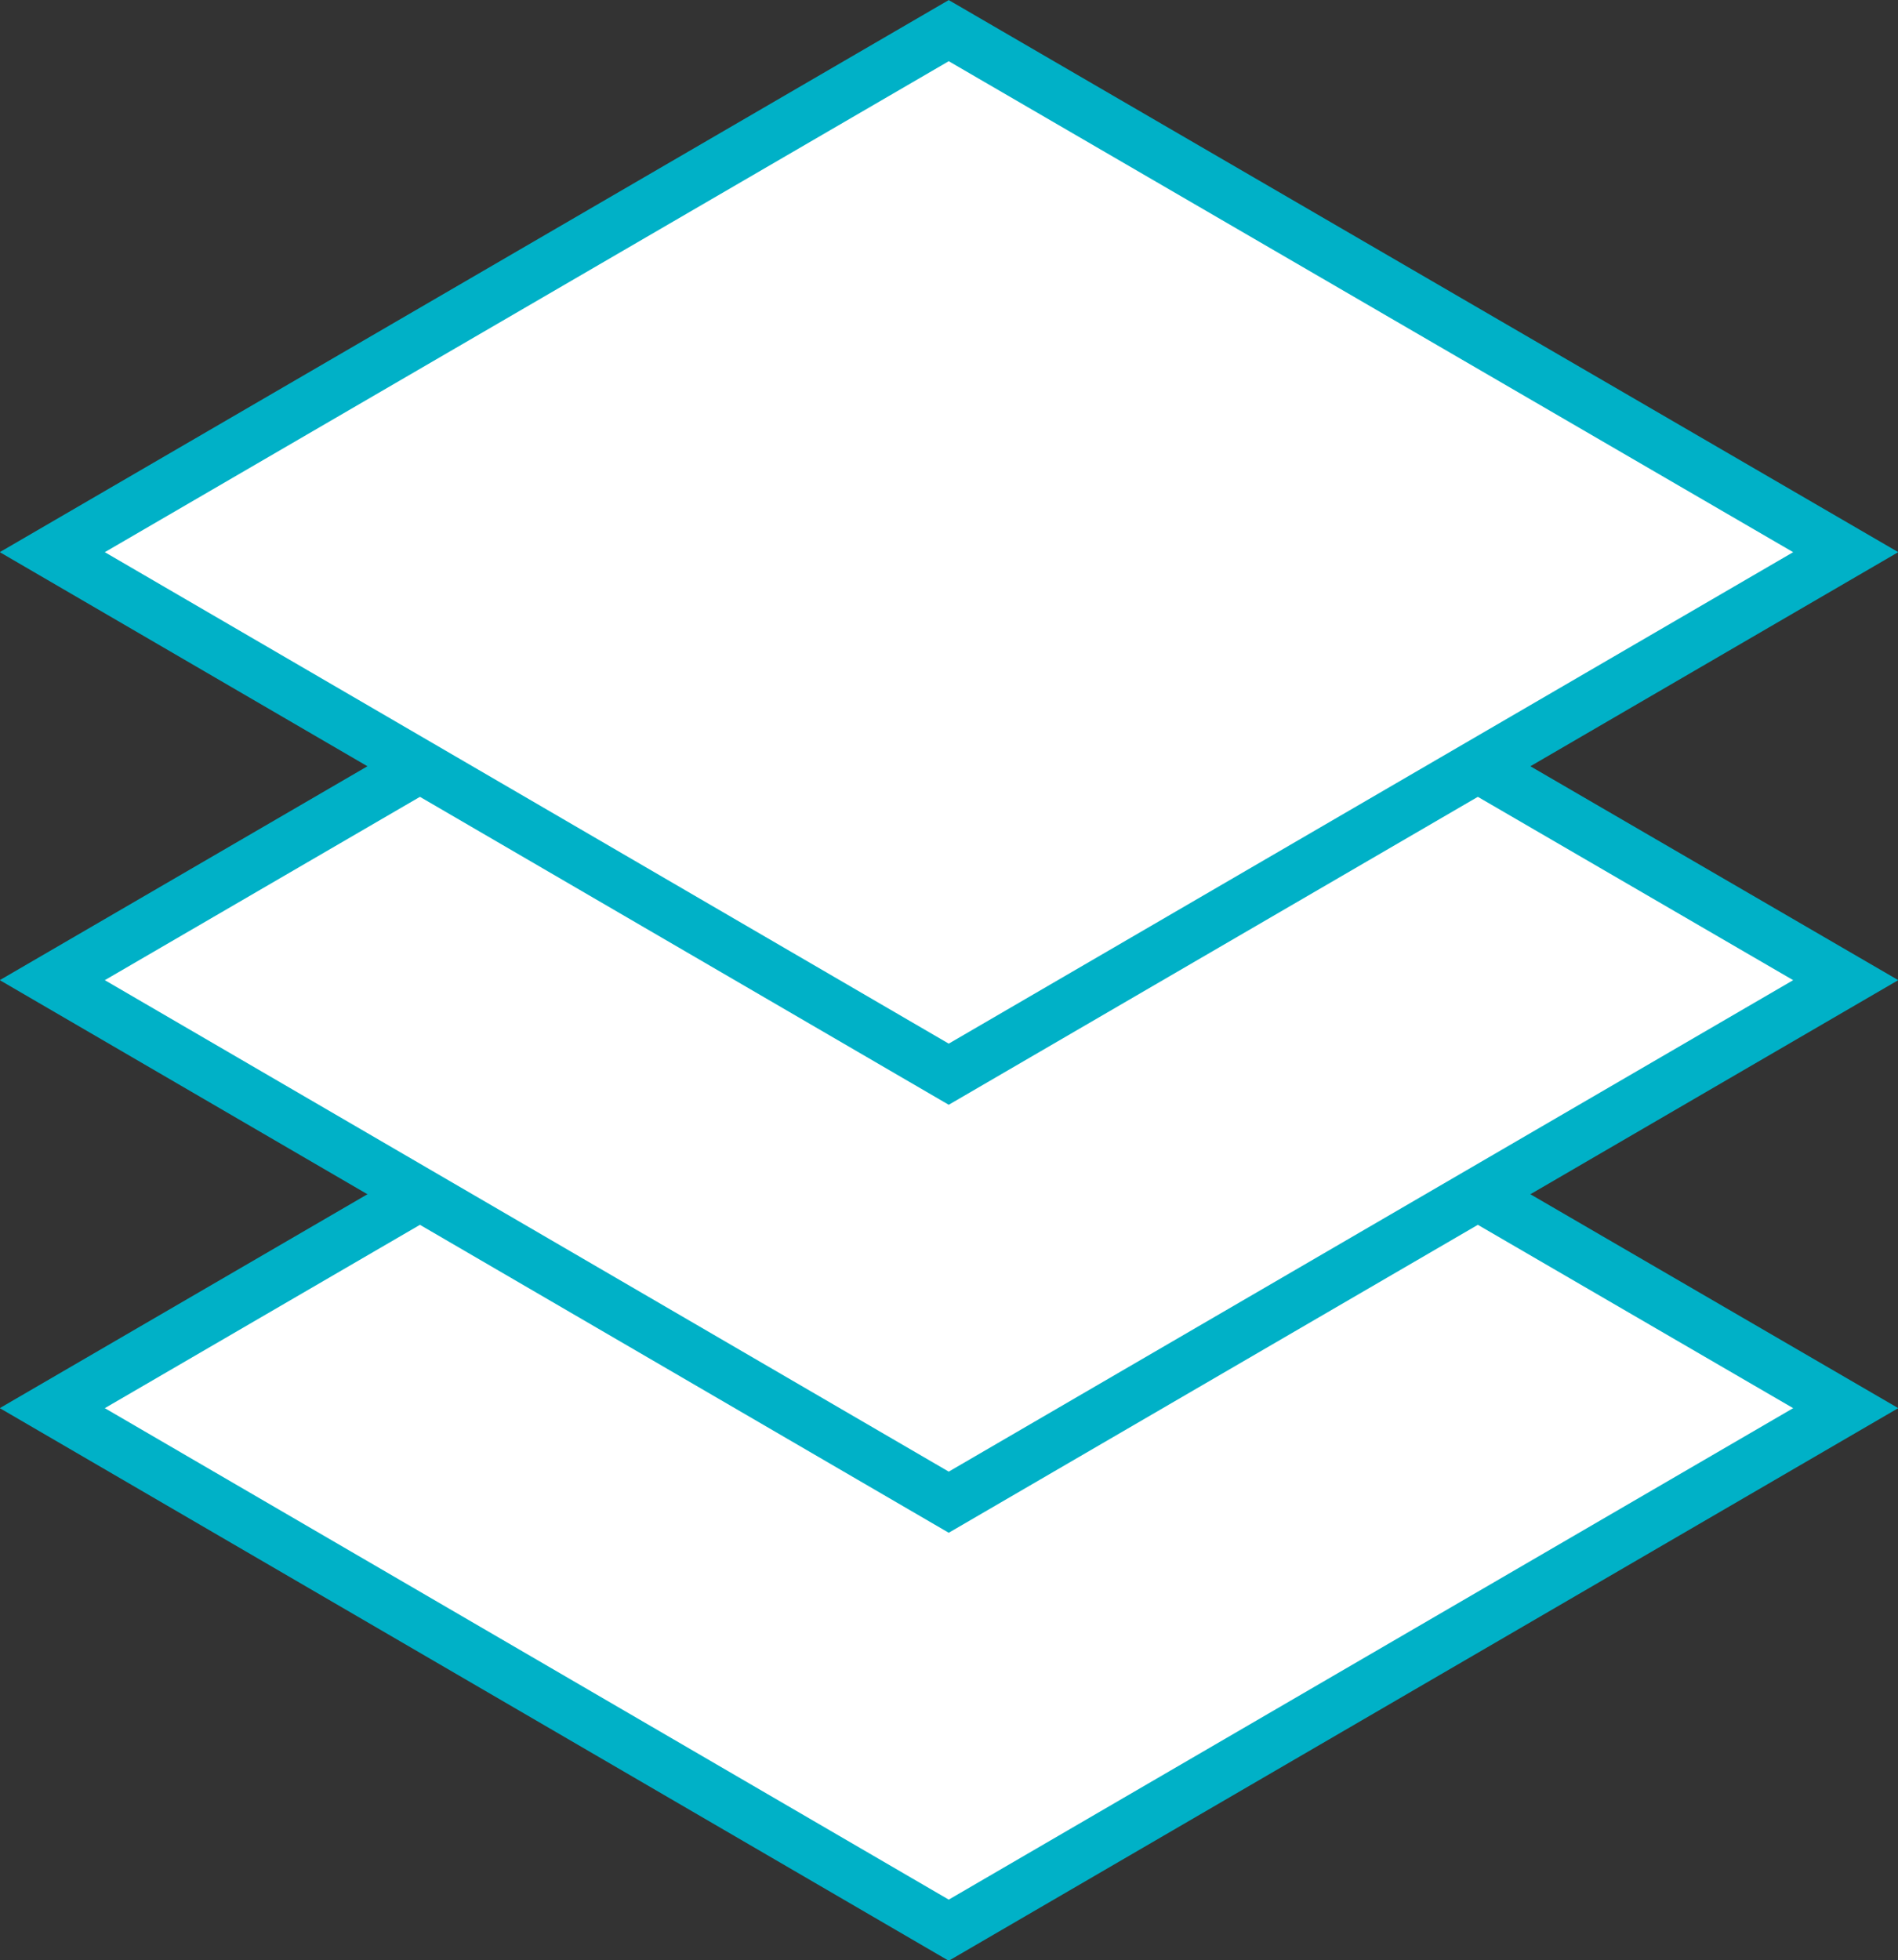
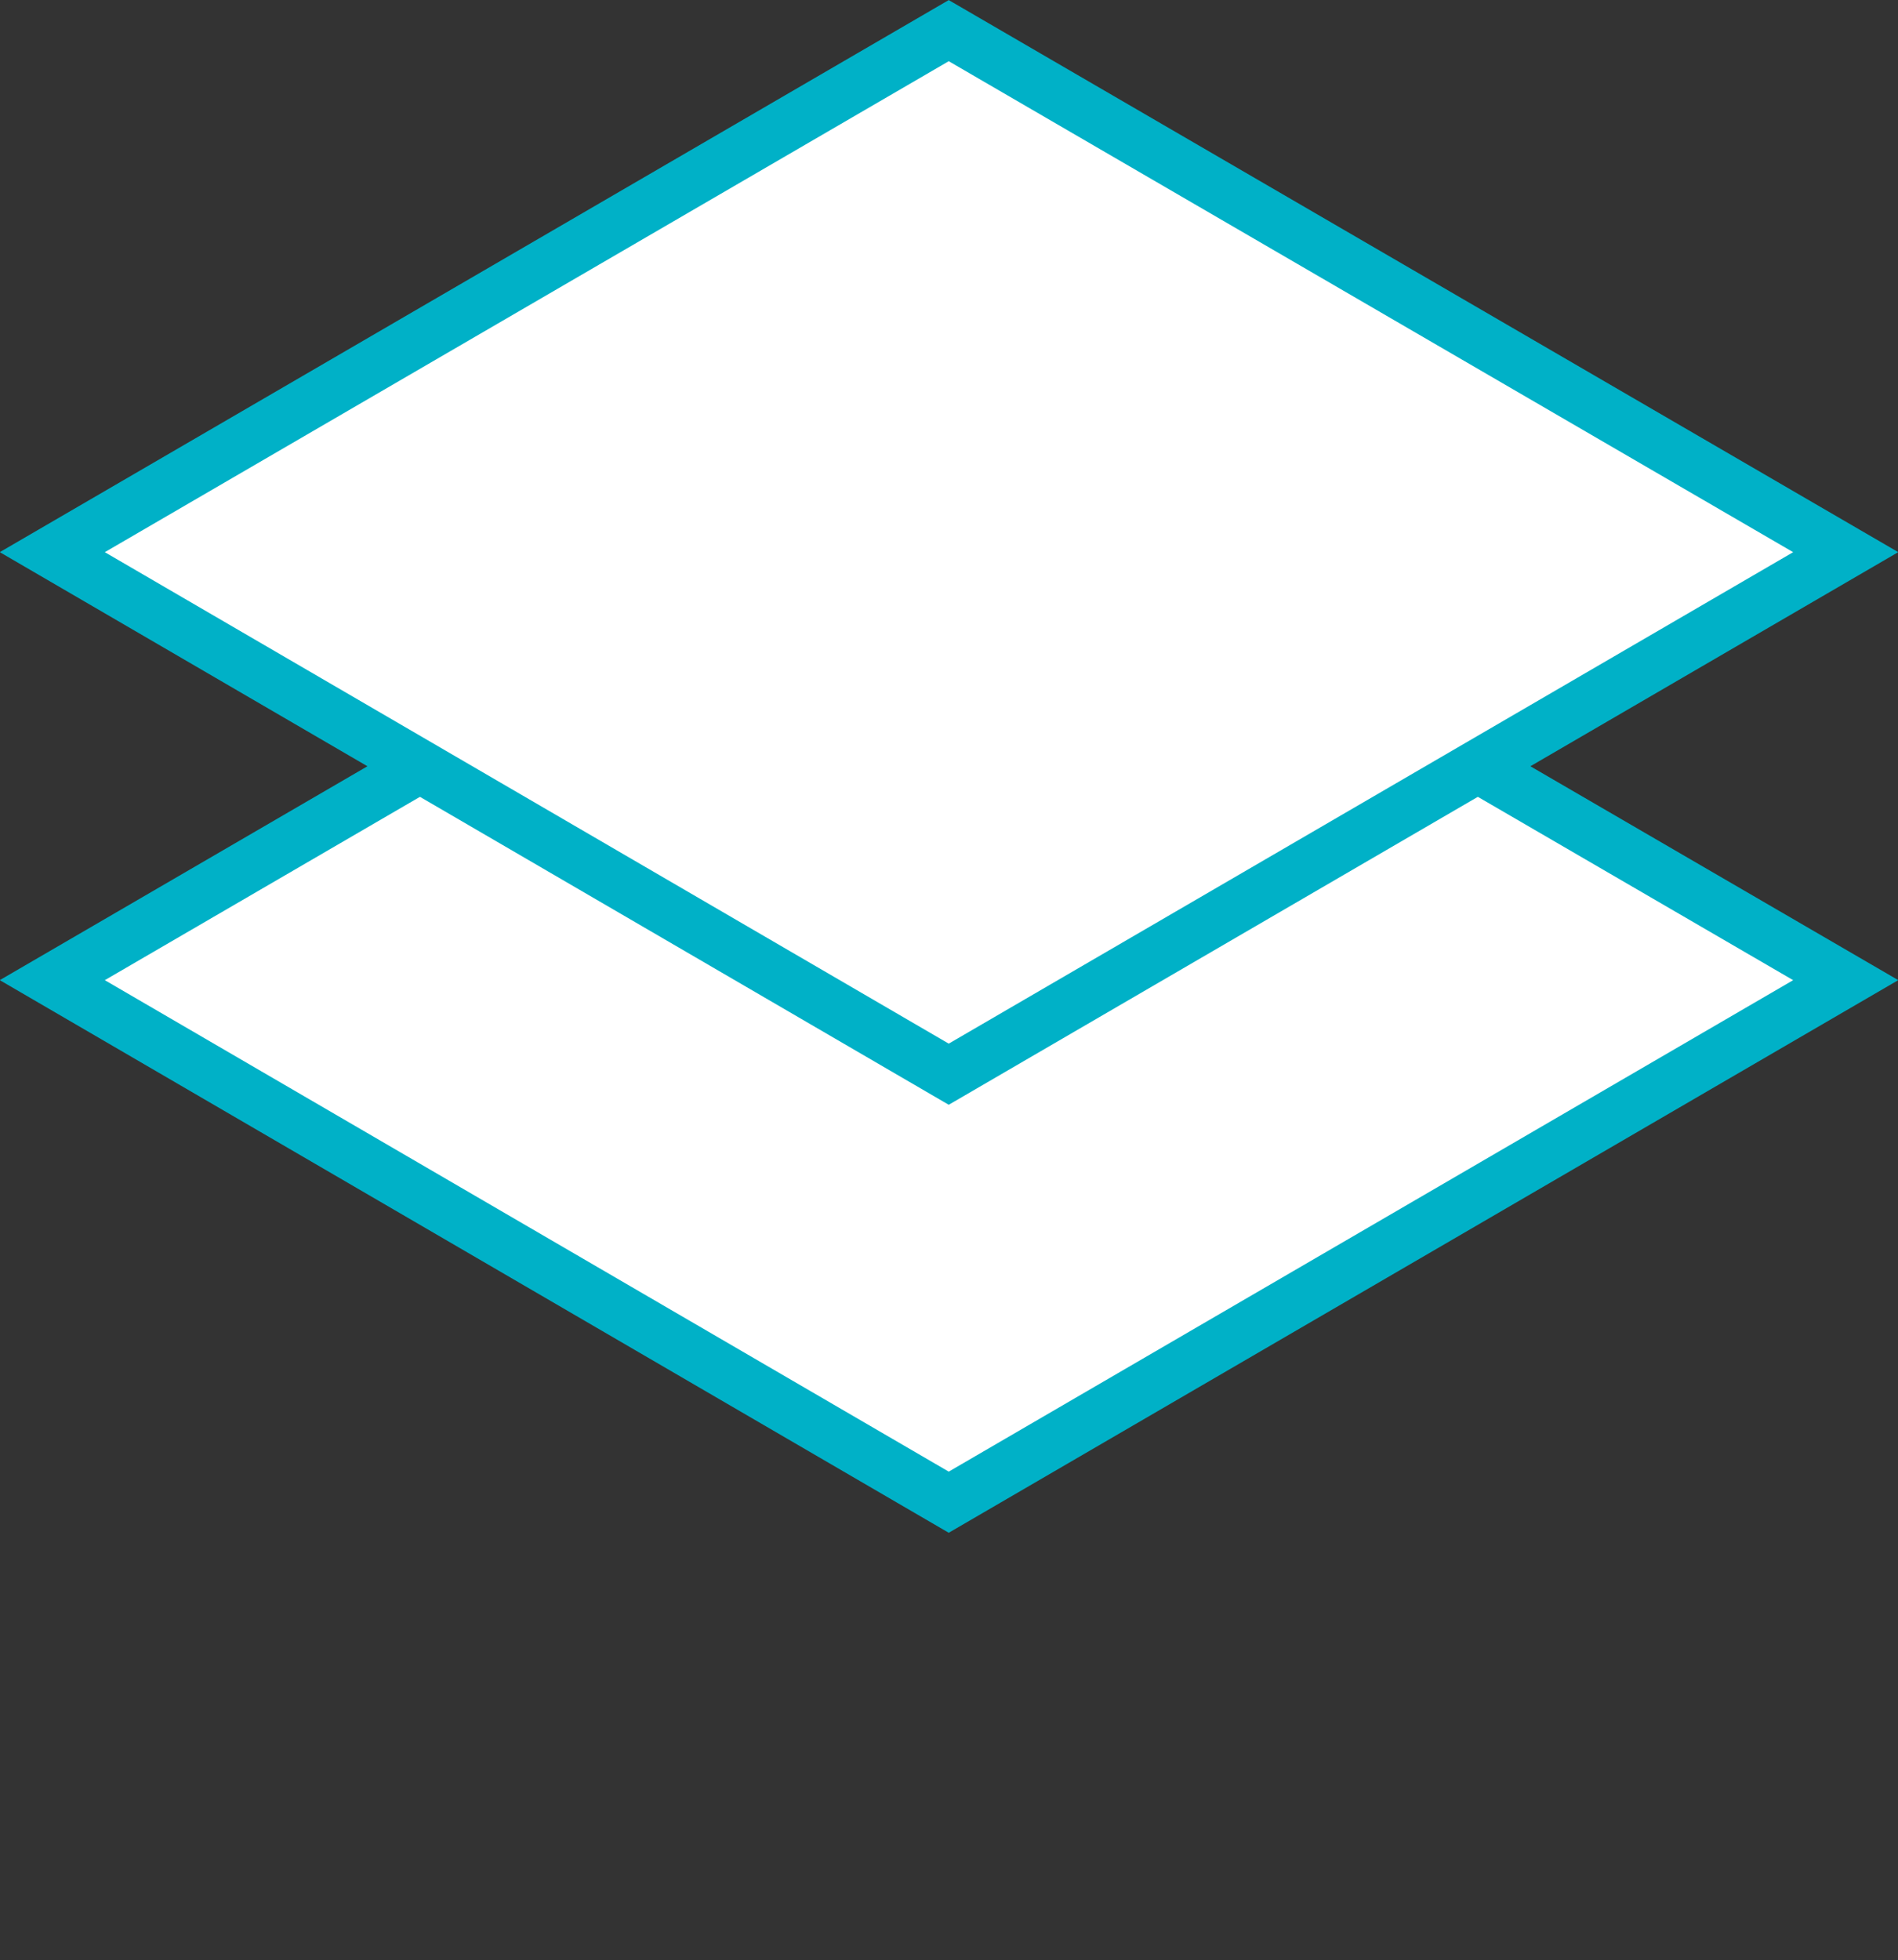
<svg xmlns="http://www.w3.org/2000/svg" id="_レイヤー_2" data-name="レイヤー 2" viewBox="0 0 35.93 37.1">
  <rect x="0" y="0" width="35.93" height="37.1" fill="#333333" stroke="none" />
  <defs>
    <style>
      .cls-1 {
        fill: #fff;
        stroke: #00b1c7;
        stroke-miterlimit: 10;
      }
    </style>
  </defs>
  <g id="_レイヤー_2-2" data-name="レイヤー 2">
    <g>
-       <polygon class="cls-1" points="34.94 26.65 17.96 36.53 .99 26.65 17.96 16.78 34.94 26.65" />
      <polygon class="cls-1" points="34.94 18.55 17.96 28.43 .99 18.55 17.96 8.68 34.94 18.55" />
      <polygon class="cls-1" points="34.94 10.45 17.96 20.33 .99 10.45 17.96 .58 34.94 10.45" />
    </g>
  </g>
</svg>